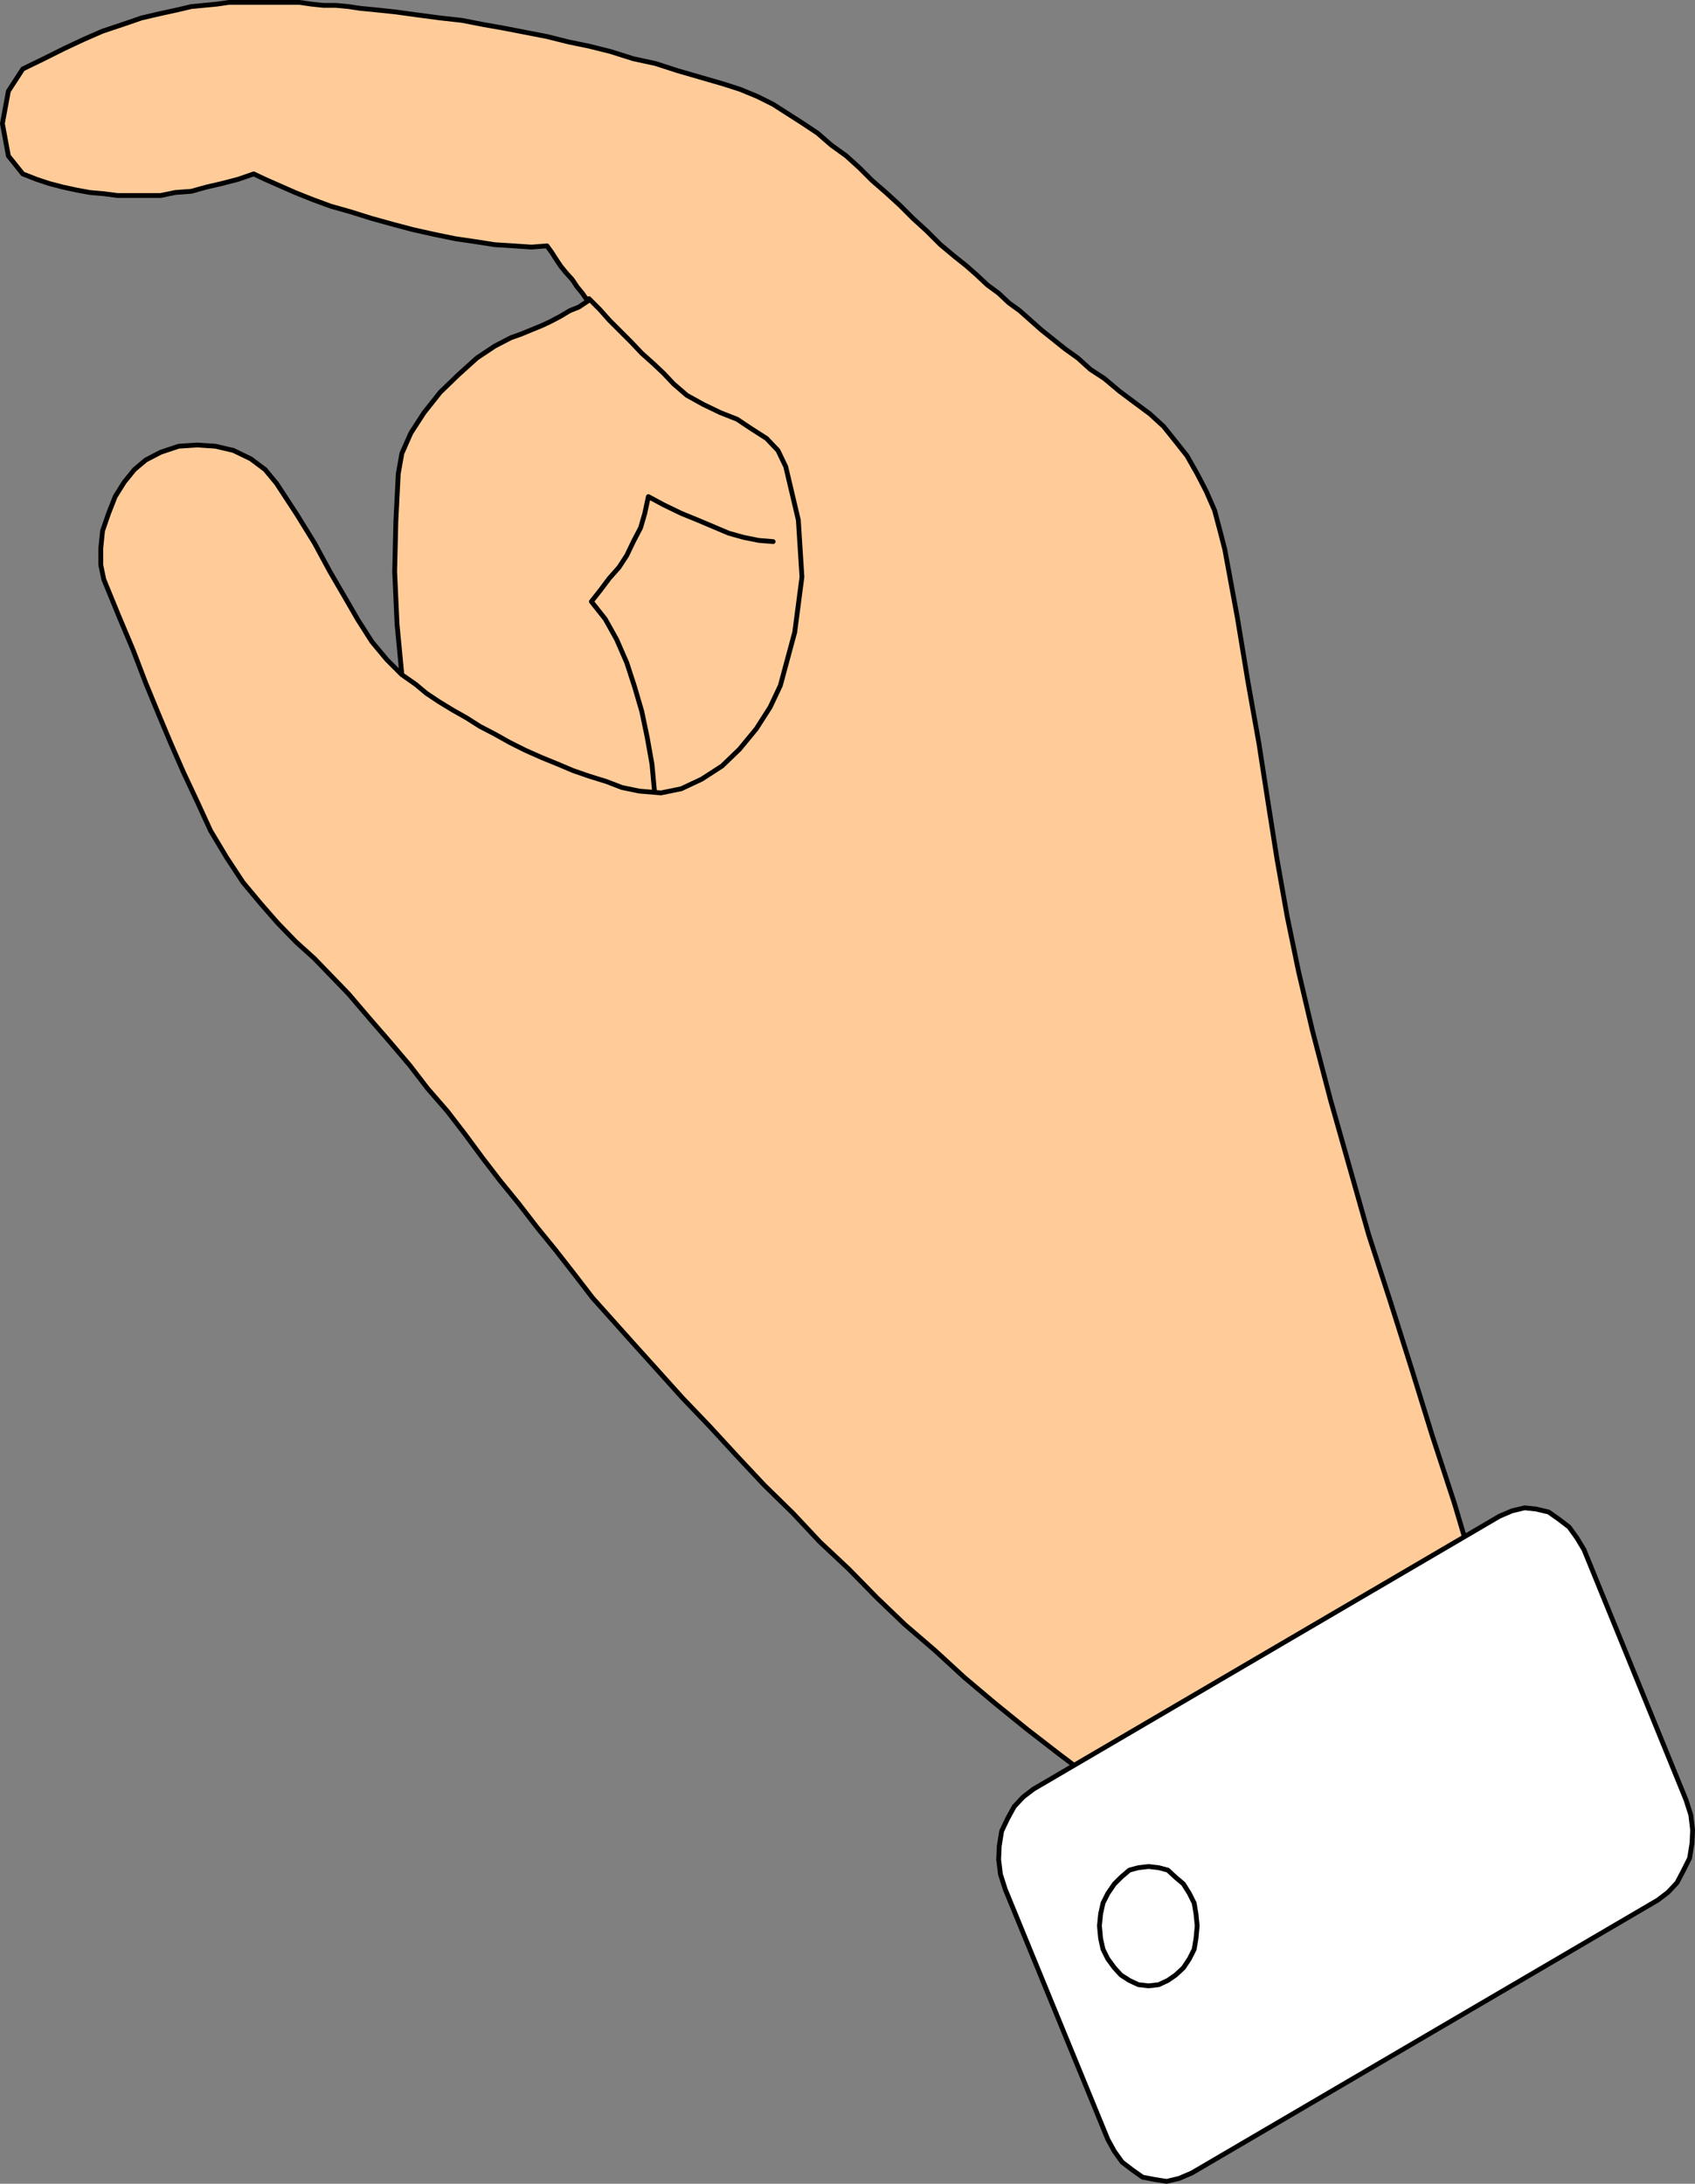
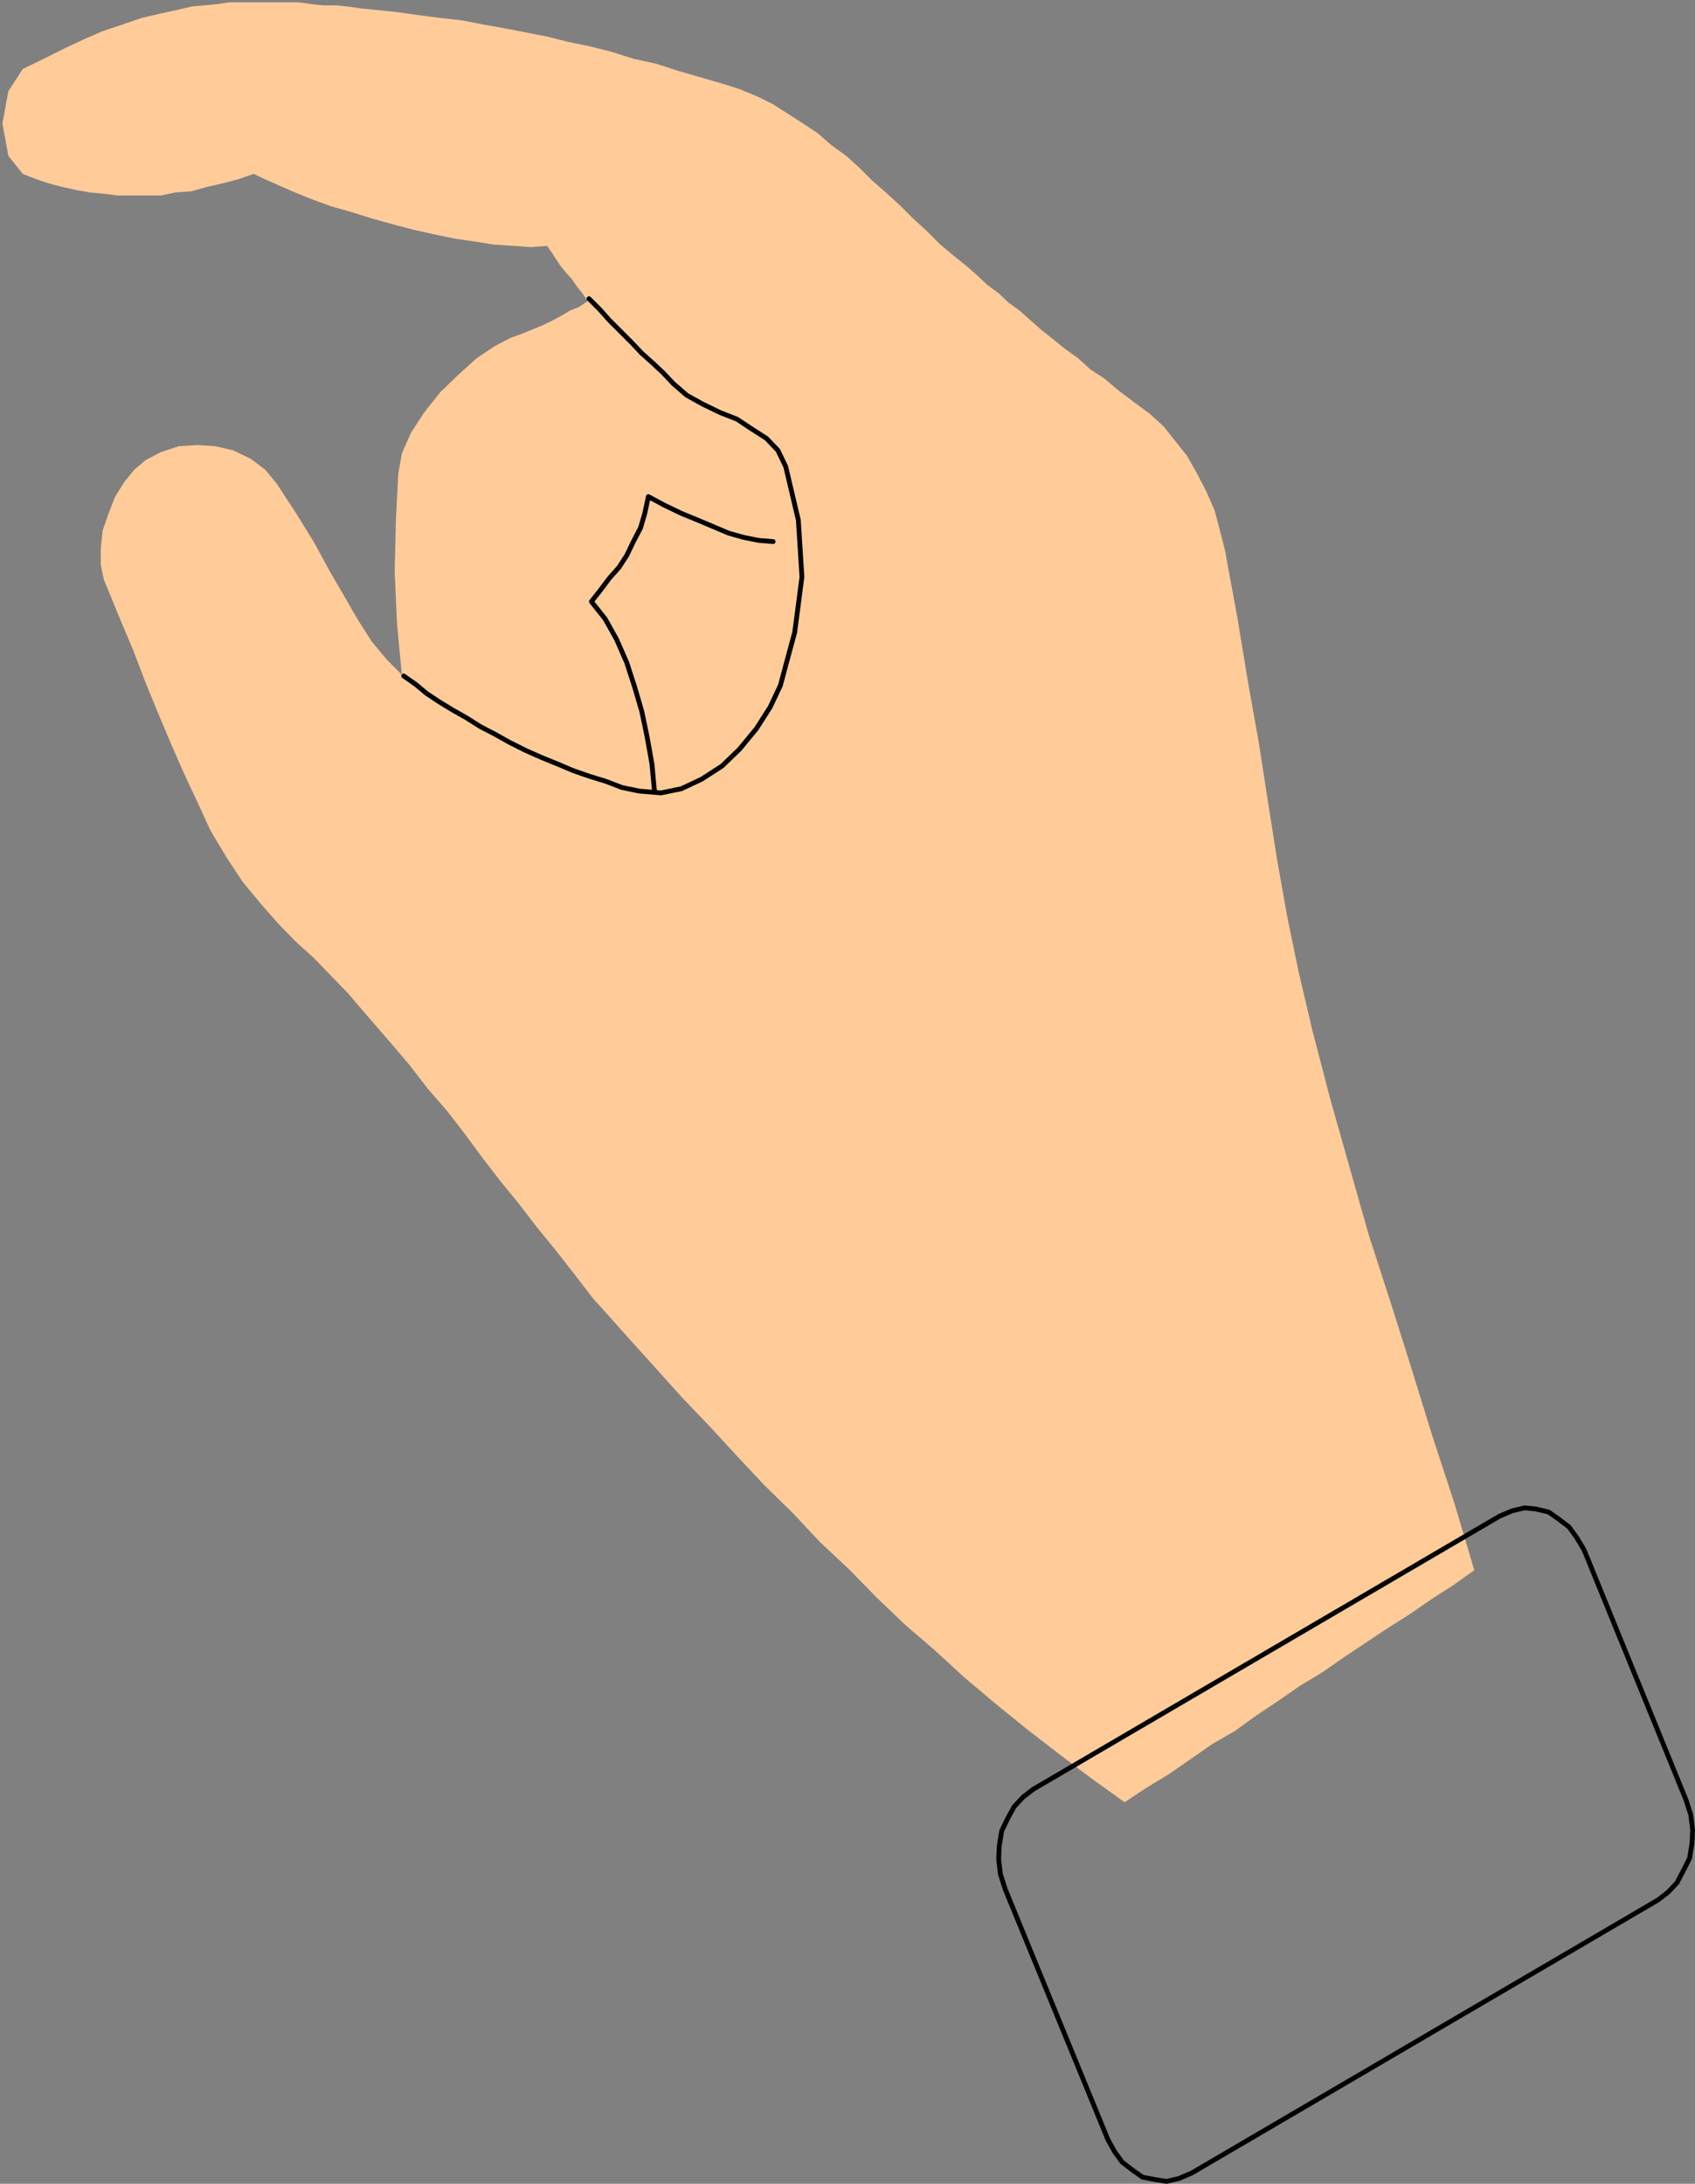
<svg xmlns="http://www.w3.org/2000/svg" xmlns:ns1="http://sodipodi.sourceforge.net/DTD/sodipodi-0.dtd" xmlns:ns2="http://www.inkscape.org/namespaces/inkscape" version="1.0" width="120.835mm" height="155.668mm" id="svg8" ns1:docname="Sign Language 09.wmf">
  <rect width="100%" height="100%" fill="#808080" stroke="none" />
  <ns1:namedview id="namedview8" pagecolor="#ffffff" bordercolor="#000000" borderopacity="0.25" ns2:showpageshadow="2" ns2:pageopacity="0.0" ns2:pagecheckerboard="0" ns2:deskcolor="#d1d1d1" ns2:document-units="mm" />
  <defs id="defs1">
    <pattern id="WMFhbasepattern" patternUnits="userSpaceOnUse" width="6" height="6" x="0" y="0" />
  </defs>
  <path style="fill:#ffcc99;fill-opacity:1;fill-rule:evenodd;stroke:none" d="m 108.276,181.79 -1.293,-13.574 -0.646,-14.22 0.323,-13.574 0.646,-12.766 0.97,-5.494 2.424,-5.494 3.555,-5.494 4.363,-5.494 4.848,-4.686 5.01,-4.525 4.848,-3.232 4.363,-2.262 2.747,-0.97 2.747,-1.131 2.747,-1.131 2.424,-1.131 2.747,-1.454 2.424,-1.454 2.424,-0.97 2.424,-1.616 -1.454,-2.101 -1.454,-1.778 -1.293,-1.939 -1.616,-1.778 -1.454,-1.778 -1.293,-1.939 -1.131,-1.778 -1.293,-1.778 -4.202,0.323 -4.687,-0.323 -5.171,-0.323 -5.171,-0.808 -5.495,-0.808 -5.495,-1.131 -5.818,-1.293 -5.495,-1.454 -5.818,-1.616 -5.656,-1.778 -5.171,-1.454 -4.848,-1.778 -4.848,-1.939 -4.04,-1.778 -4.04,-1.778 -3.071,-1.454 -4.202,1.454 -4.363,1.131 -4.202,0.97 -4.04,1.131 -4.363,0.323 -3.879,0.808 H 39.27 35.553 31.675 l -3.717,-0.485 -3.717,-0.323 -3.555,-0.646 -3.717,-0.808 -3.717,-0.97 -3.394,-1.131 -3.717,-1.454 -3.879,-4.848 -1.616,-8.726 1.616,-8.726 3.879,-5.979 5.656,-2.747 5.495,-2.747 5.171,-2.424 5.171,-2.262 5.333,-1.778 5.171,-1.778 4.848,-1.131 5.171,-1.131 3.394,-0.808 3.394,-0.323 3.394,-0.323 3.394,-0.485 h 3.071 3.394 2.909 3.394 3.071 3.071 l 3.394,0.485 3.071,0.323 h 3.394 l 3.394,0.323 3.232,0.485 3.394,0.323 6.141,0.646 5.818,0.808 6.141,0.808 5.818,0.646 5.818,1.131 5.495,0.97 5.818,1.131 5.818,1.131 5.818,1.454 5.495,1.131 5.818,1.454 6.141,1.939 5.979,1.293 5.979,1.939 6.141,1.778 6.141,1.778 4.525,1.454 4.687,1.939 4.202,2.101 4.04,2.585 4.04,2.585 3.879,2.585 3.717,3.232 4.04,2.909 3.555,3.232 3.394,3.393 3.717,3.232 3.717,3.393 3.555,3.555 3.717,3.393 3.717,3.717 3.879,3.232 3.232,2.585 2.747,2.424 2.747,2.585 3.071,2.262 2.747,2.585 2.909,2.101 2.909,2.585 2.909,2.585 3.232,2.585 3.232,2.585 3.394,2.424 3.394,3.07 3.717,2.424 4.04,3.393 3.879,2.909 4.363,3.232 3.717,3.393 3.232,4.04 3.071,3.878 2.747,4.848 2.424,4.686 2.263,5.171 1.454,5.494 1.293,5.009 3.394,18.421 2.909,17.613 2.909,16.321 2.424,15.674 2.424,15.351 2.747,15.513 3.071,14.866 3.717,15.836 4.848,18.583 5.171,18.26 5.171,18.26 5.818,17.937 5.818,18.421 5.495,17.775 5.979,18.26 5.333,17.937 -5.656,4.04 -5.818,3.717 -5.818,4.04 -6.141,3.878 -5.818,3.878 -5.818,3.878 -5.818,4.04 -6.141,3.717 -5.818,4.04 -5.818,3.878 -5.818,4.201 -6.141,3.555 -5.818,4.04 -5.818,4.04 -6.141,3.717 -5.818,3.878 -9.212,-6.625 -8.565,-6.464 -8.565,-6.625 -8.565,-6.948 -8.242,-6.948 -7.919,-7.272 -8.08,-6.948 -7.596,-7.272 -7.596,-7.756 -7.757,-7.272 -7.272,-7.756 -7.757,-7.595 -7.272,-7.756 -7.434,-8.08 -7.272,-7.595 -7.272,-8.08 -5.979,-6.625 -5.495,-6.14 -5.495,-6.14 -4.848,-6.302 -5.171,-6.625 -5.01,-6.14 -4.848,-6.302 -5.01,-6.14 -4.848,-6.302 -4.525,-6.14 -4.848,-6.302 -5.333,-6.14 -4.848,-6.302 -5.495,-6.464 -5.333,-6.14 -5.656,-6.625 -4.687,-4.848 -4.525,-4.686 -5.01,-4.525 -4.848,-5.009 -4.525,-5.171 -4.848,-5.817 -4.363,-6.625 -4.363,-7.272 -3.555,-7.756 -3.717,-7.918 -3.394,-7.756 -3.394,-8.08 -3.394,-8.241 -3.394,-8.888 -3.879,-9.211 -4.04,-9.857 -0.808,-3.878 v -4.525 l 0.485,-4.686 1.616,-4.686 1.778,-4.525 2.424,-3.878 2.747,-3.393 3.071,-2.585 4.04,-2.101 4.848,-1.616 5.01,-0.323 4.848,0.323 4.848,1.131 4.687,2.262 3.879,2.909 3.071,3.717 5.495,8.403 4.687,7.595 4.202,7.756 4.04,6.948 3.555,6.14 3.717,5.817 4.04,4.848 4.04,4.04 z" id="path1" />
-   <path style="fill:none;stroke:#000000;stroke-width:1.293px;stroke-linecap:round;stroke-linejoin:round;stroke-miterlimit:4;stroke-dasharray:none;stroke-opacity:1" d="m 108.276,181.79 -1.293,-13.574 -0.646,-14.22 0.323,-13.574 0.646,-12.766 0.97,-5.494 2.424,-5.494 3.555,-5.494 4.363,-5.494 4.848,-4.686 5.01,-4.525 4.848,-3.232 4.363,-2.262 2.747,-0.97 2.747,-1.131 2.747,-1.131 2.424,-1.131 2.747,-1.454 2.424,-1.454 2.424,-0.97 2.424,-1.616 -1.454,-2.101 -1.454,-1.778 -1.293,-1.939 -1.616,-1.778 -1.454,-1.778 -1.293,-1.939 -1.131,-1.778 -1.293,-1.778 -4.202,0.323 -4.687,-0.323 -5.171,-0.323 -5.171,-0.808 -5.495,-0.808 -5.495,-1.131 -5.818,-1.293 -5.495,-1.454 -5.818,-1.616 -5.656,-1.778 -5.171,-1.454 -4.848,-1.778 -4.848,-1.939 -4.04,-1.778 -4.04,-1.778 -3.071,-1.454 -4.202,1.454 -4.363,1.131 -4.202,0.97 -4.04,1.131 -4.363,0.323 -3.879,0.808 H 39.27 35.553 31.675 l -3.717,-0.485 -3.717,-0.323 -3.555,-0.646 -3.717,-0.808 -3.717,-0.97 -3.394,-1.131 -3.717,-1.454 -3.879,-4.848 -1.616,-8.726 1.616,-8.726 3.879,-5.979 5.656,-2.747 5.495,-2.747 5.171,-2.424 5.171,-2.262 5.333,-1.778 5.171,-1.778 4.848,-1.131 5.171,-1.131 3.394,-0.808 3.394,-0.323 3.394,-0.323 3.394,-0.485 h 3.071 3.394 2.909 3.394 3.071 3.071 l 3.394,0.485 3.071,0.323 h 3.394 l 3.394,0.323 3.232,0.485 3.394,0.323 6.141,0.646 5.818,0.808 6.141,0.808 5.818,0.646 5.818,1.131 5.495,0.97 5.818,1.131 5.818,1.131 5.818,1.454 5.495,1.131 5.818,1.454 6.141,1.939 5.979,1.293 5.979,1.939 6.141,1.778 6.141,1.778 4.525,1.454 4.687,1.939 4.202,2.101 4.04,2.585 4.04,2.585 3.879,2.585 3.717,3.232 4.04,2.909 3.555,3.232 3.394,3.393 3.717,3.232 3.717,3.393 3.555,3.555 3.717,3.393 3.717,3.717 3.879,3.232 3.232,2.585 2.747,2.424 2.747,2.585 3.071,2.262 2.747,2.585 2.909,2.101 2.909,2.585 2.909,2.585 3.232,2.585 3.232,2.585 3.394,2.424 3.394,3.07 3.717,2.424 4.04,3.393 3.879,2.909 4.363,3.232 3.717,3.393 3.232,4.04 3.071,3.878 2.747,4.848 2.424,4.686 2.263,5.171 1.454,5.494 1.293,5.009 3.394,18.421 2.909,17.613 2.909,16.321 2.424,15.674 2.424,15.351 2.747,15.513 3.071,14.866 3.717,15.836 4.848,18.583 5.171,18.26 5.171,18.26 5.818,17.937 5.818,18.421 5.495,17.775 5.979,18.26 5.333,17.937 -5.656,4.04 -5.818,3.717 -5.818,4.04 -6.141,3.878 -5.818,3.878 -5.818,3.878 -5.818,4.04 -6.141,3.717 -5.818,4.04 -5.818,3.878 -5.818,4.201 -6.141,3.555 -5.818,4.04 -5.818,4.04 -6.141,3.717 -5.818,3.878 -9.212,-6.625 -8.565,-6.464 -8.565,-6.625 -8.565,-6.948 -8.242,-6.948 -7.919,-7.272 -8.08,-6.948 -7.596,-7.272 -7.596,-7.756 -7.757,-7.272 -7.272,-7.756 -7.757,-7.595 -7.272,-7.756 -7.434,-8.08 -7.272,-7.595 -7.272,-8.08 -5.979,-6.625 -5.495,-6.14 -5.495,-6.14 -4.848,-6.302 -5.171,-6.625 -5.01,-6.14 -4.848,-6.302 -5.01,-6.14 -4.848,-6.302 -4.525,-6.14 -4.848,-6.302 -5.333,-6.14 -4.848,-6.302 -5.495,-6.464 -5.333,-6.14 -5.656,-6.625 -4.687,-4.848 -4.525,-4.686 -5.01,-4.525 -4.848,-5.009 -4.525,-5.171 -4.848,-5.817 -4.363,-6.625 -4.363,-7.272 -3.555,-7.756 -3.717,-7.918 -3.394,-7.756 -3.394,-8.08 -3.394,-8.241 -3.394,-8.888 -3.879,-9.211 -4.04,-9.857 -0.808,-3.878 v -4.525 l 0.485,-4.686 1.616,-4.686 1.778,-4.525 2.424,-3.878 2.747,-3.393 3.071,-2.585 4.04,-2.101 4.848,-1.616 5.01,-0.323 4.848,0.323 4.848,1.131 4.687,2.262 3.879,2.909 3.071,3.717 5.495,8.403 4.687,7.595 4.202,7.756 4.04,6.948 3.555,6.14 3.717,5.817 4.04,4.848 4.04,4.04 v 0" id="path2" />
-   <path style="fill:#ffffff;fill-opacity:1;fill-rule:evenodd;stroke:none" d="m 404.016,408.502 -125.568,73.524 -2.747,2.101 -2.424,2.585 -1.778,3.232 -1.616,3.393 -0.646,4.04 -0.162,3.555 0.485,4.04 1.293,4.04 27.635,67.383 1.778,3.232 2.101,2.909 2.747,2.101 2.747,1.939 3.394,0.646 3.071,0.485 3.394,-0.808 3.394,-1.454 125.568,-73.524 2.747,-2.101 2.424,-2.585 1.778,-3.393 1.616,-3.232 0.646,-4.04 0.162,-3.555 -0.485,-4.04 -1.293,-4.04 -27.473,-67.383 -1.939,-3.232 -2.101,-2.909 -2.747,-2.101 -2.747,-1.939 -3.394,-0.808 -3.071,-0.323 -3.394,0.808 z" id="path3" />
  <path style="fill:none;stroke:#000000;stroke-width:1.293px;stroke-linecap:round;stroke-linejoin:round;stroke-miterlimit:4;stroke-dasharray:none;stroke-opacity:1" d="m 404.016,408.502 -125.568,73.524 -2.747,2.101 -2.424,2.585 -1.778,3.232 -1.616,3.393 -0.646,4.04 -0.162,3.555 0.485,4.04 1.293,4.04 27.635,67.383 1.778,3.232 2.101,2.909 2.747,2.101 2.747,1.939 3.394,0.646 3.071,0.485 3.394,-0.808 3.394,-1.454 125.568,-73.524 2.747,-2.101 2.424,-2.585 1.778,-3.393 1.616,-3.232 0.646,-4.04 0.162,-3.555 -0.485,-4.04 -1.293,-4.04 -27.473,-67.383 -1.939,-3.232 -2.101,-2.909 -2.747,-2.101 -2.747,-1.939 -3.394,-0.808 -3.071,-0.323 -3.394,0.808 -3.394,1.454 v 0" id="path4" />
-   <path style="fill:#ffffff;fill-opacity:1;fill-rule:evenodd;stroke:none" d="m 309.477,502.872 2.747,0.323 2.424,0.646 2.101,1.939 2.101,1.778 1.616,2.585 1.293,2.585 0.485,2.909 0.323,3.232 -0.323,3.393 -0.485,2.909 -1.293,2.585 -1.616,2.424 -2.101,1.939 -2.101,1.454 -2.424,1.131 -2.747,0.323 -2.747,-0.323 -2.424,-1.131 -2.263,-1.454 -1.778,-1.939 -1.778,-2.424 -1.293,-2.585 -0.646,-2.909 -0.323,-3.393 0.323,-3.232 0.646,-2.909 1.293,-2.585 1.778,-2.585 1.778,-1.778 2.263,-1.939 2.424,-0.646 2.747,-0.323 z" id="path5" />
-   <path style="fill:none;stroke:#000000;stroke-width:1.293px;stroke-linecap:round;stroke-linejoin:round;stroke-miterlimit:4;stroke-dasharray:none;stroke-opacity:1" d="m 309.477,502.872 2.747,0.323 2.424,0.646 2.101,1.939 2.101,1.778 1.616,2.585 1.293,2.585 0.485,2.909 0.323,3.232 -0.323,3.393 -0.485,2.909 -1.293,2.585 -1.616,2.424 -2.101,1.939 -2.101,1.454 -2.424,1.131 -2.747,0.323 -2.747,-0.323 -2.424,-1.131 -2.263,-1.454 -1.778,-1.939 -1.778,-2.424 -1.293,-2.585 -0.646,-2.909 -0.323,-3.393 0.323,-3.232 0.646,-2.909 1.293,-2.585 1.778,-2.585 1.778,-1.778 2.263,-1.939 2.424,-0.646 2.747,-0.323 v 0" id="path6" />
  <path style="fill:none;stroke:#000000;stroke-width:1.293px;stroke-linecap:round;stroke-linejoin:round;stroke-miterlimit:4;stroke-dasharray:none;stroke-opacity:1" d="m 208.311,145.917 -3.879,-0.323 -4.04,-0.808 -4.04,-1.131 -4.202,-1.778 -4.202,-1.778 -4.363,-1.778 -4.687,-2.262 -4.202,-2.262 -0.97,4.525 -1.131,3.878 -1.939,3.717 -1.778,3.717 -2.101,3.232 -2.586,2.909 -2.424,3.232 -2.424,3.07 3.717,4.686 3.071,5.494 2.747,6.302 2.101,6.464 1.939,6.625 1.454,6.948 1.293,7.272 0.646,6.948" id="path7" />
  <path style="fill:none;stroke:#000000;stroke-width:1.293px;stroke-linecap:round;stroke-linejoin:round;stroke-miterlimit:4;stroke-dasharray:none;stroke-opacity:1" d="m 158.698,80.472 2.909,2.909 2.586,2.909 2.909,2.909 2.909,2.909 2.909,3.07 3.071,2.747 2.747,2.585 2.747,2.909 3.555,3.07 4.363,2.424 4.687,2.262 4.525,1.778 3.879,2.585 4.04,2.585 3.071,3.232 2.101,4.363 3.394,14.382 0.97,15.351 -1.939,14.866 -3.879,14.382 -2.747,5.817 -3.717,5.817 -4.525,5.494 -4.687,4.525 -5.495,3.555 -5.495,2.585 -5.495,1.131 -5.818,-0.485 -4.687,-0.97 -4.202,-1.616 -4.687,-1.454 -4.202,-1.454 -4.202,-1.778 -4.363,-1.778 -4.363,-1.939 -4.202,-2.101 -4.04,-2.262 -4.04,-2.101 -3.555,-2.262 -3.717,-2.101 -3.717,-2.262 -3.394,-2.262 -2.909,-2.424 -3.232,-2.262" id="path8" />
</svg>